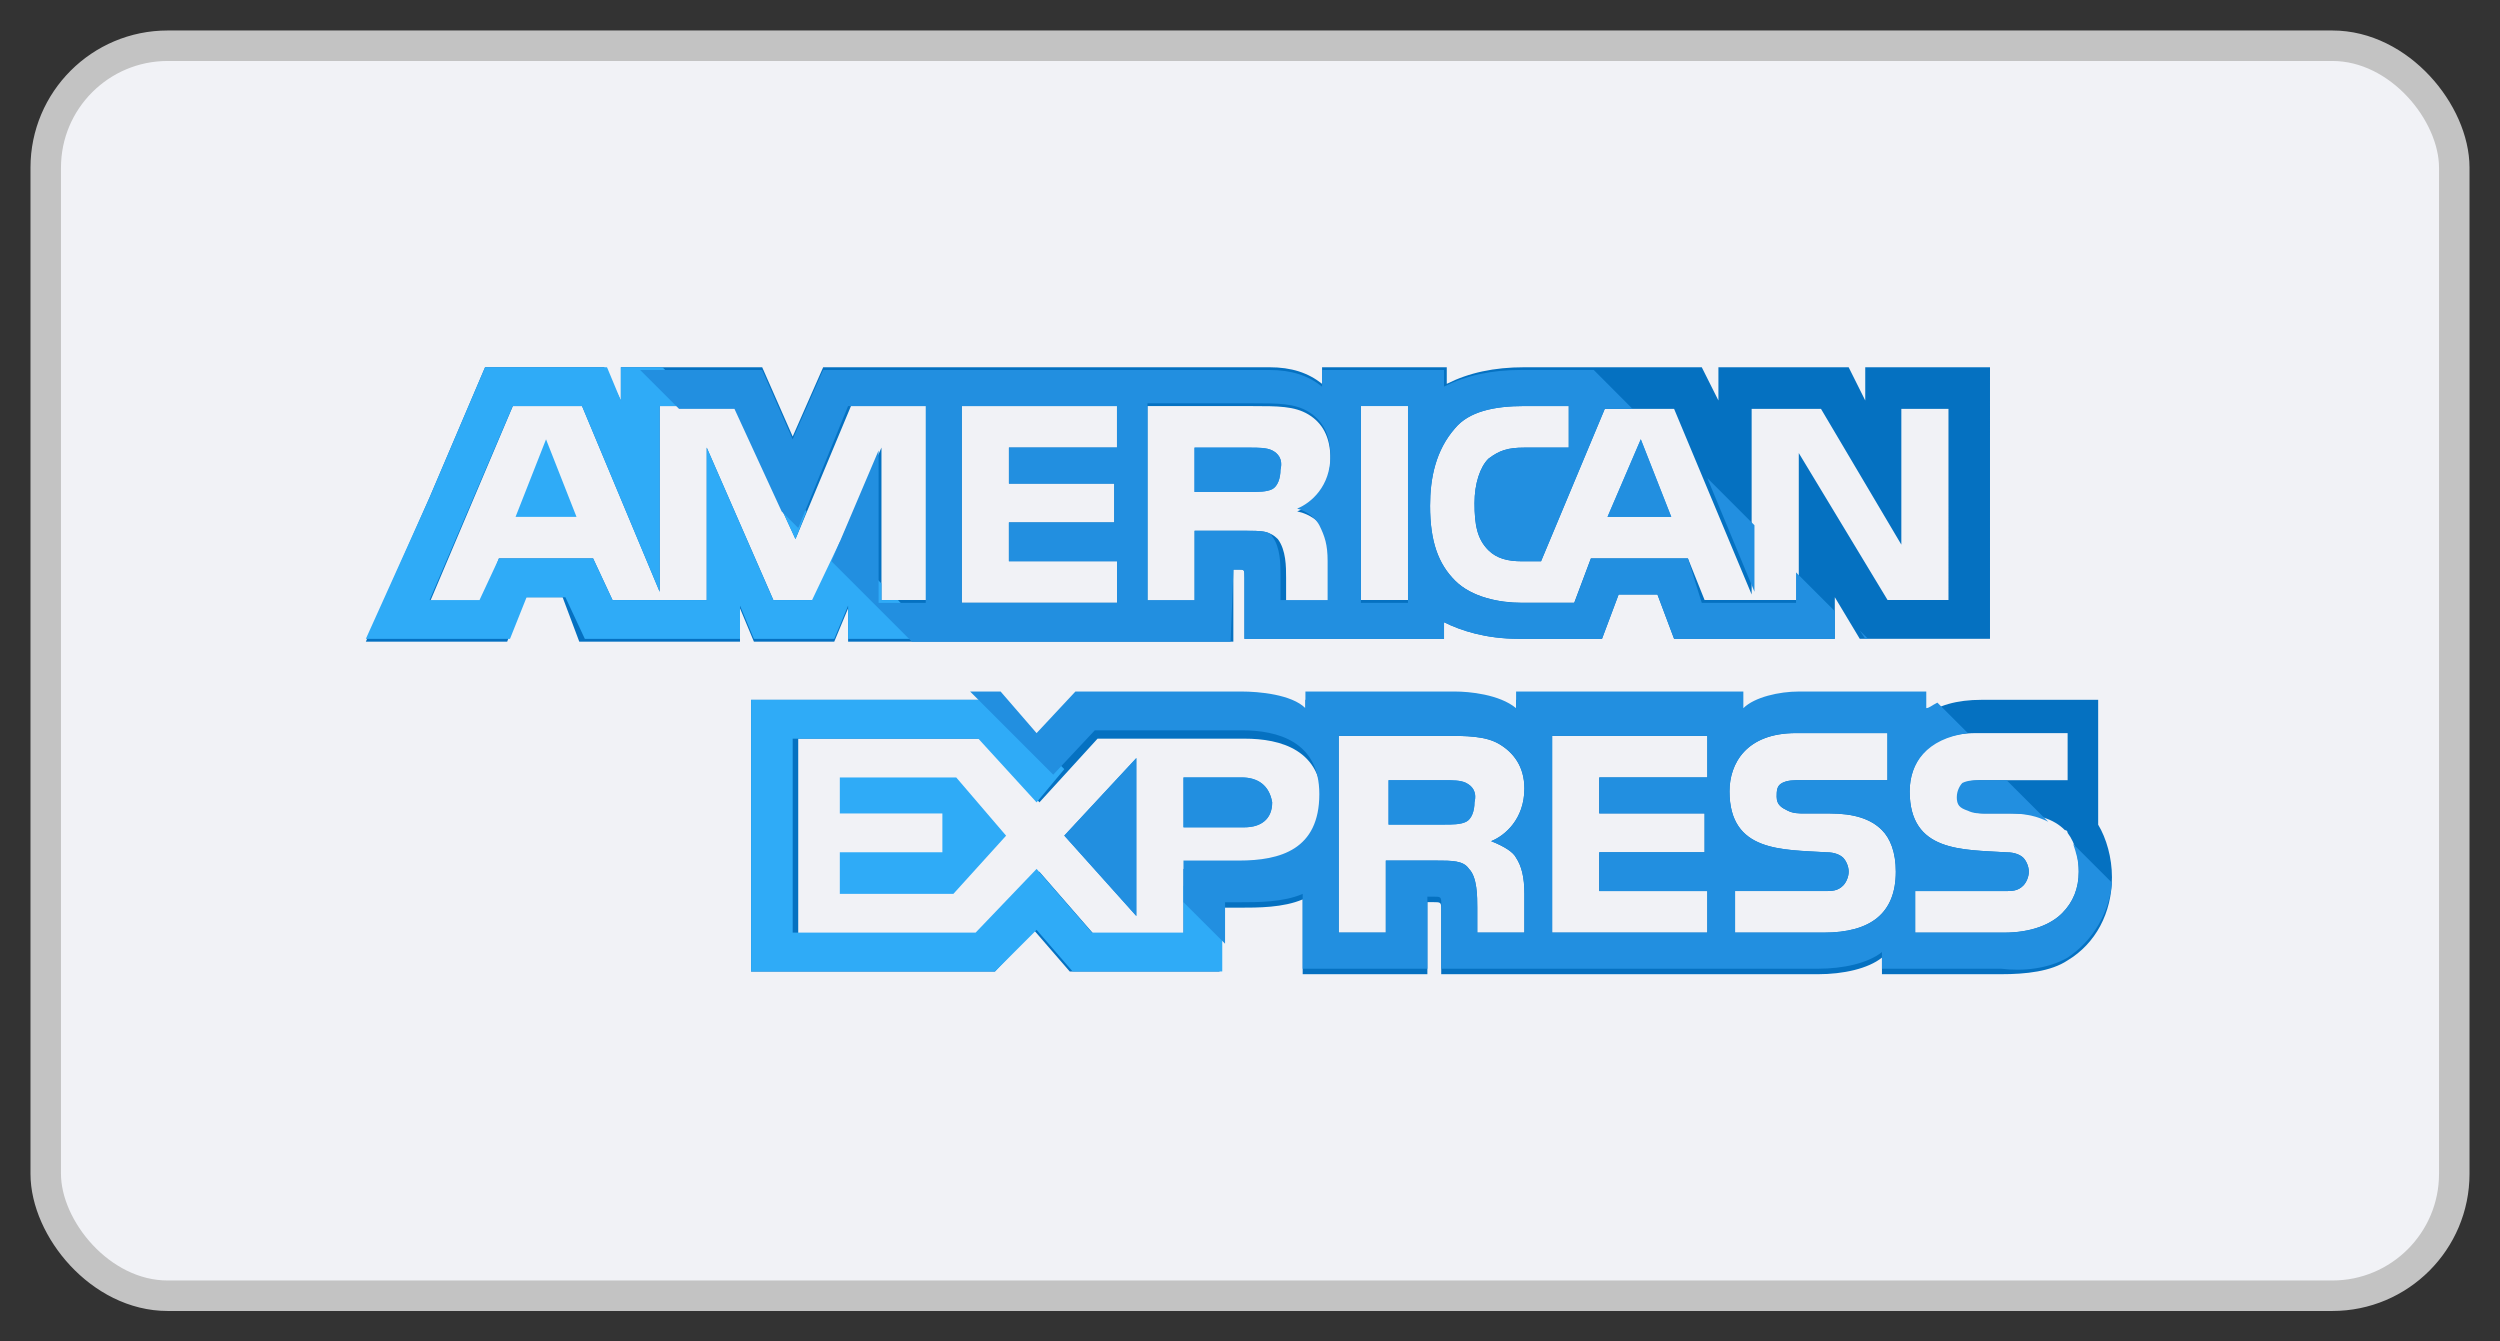
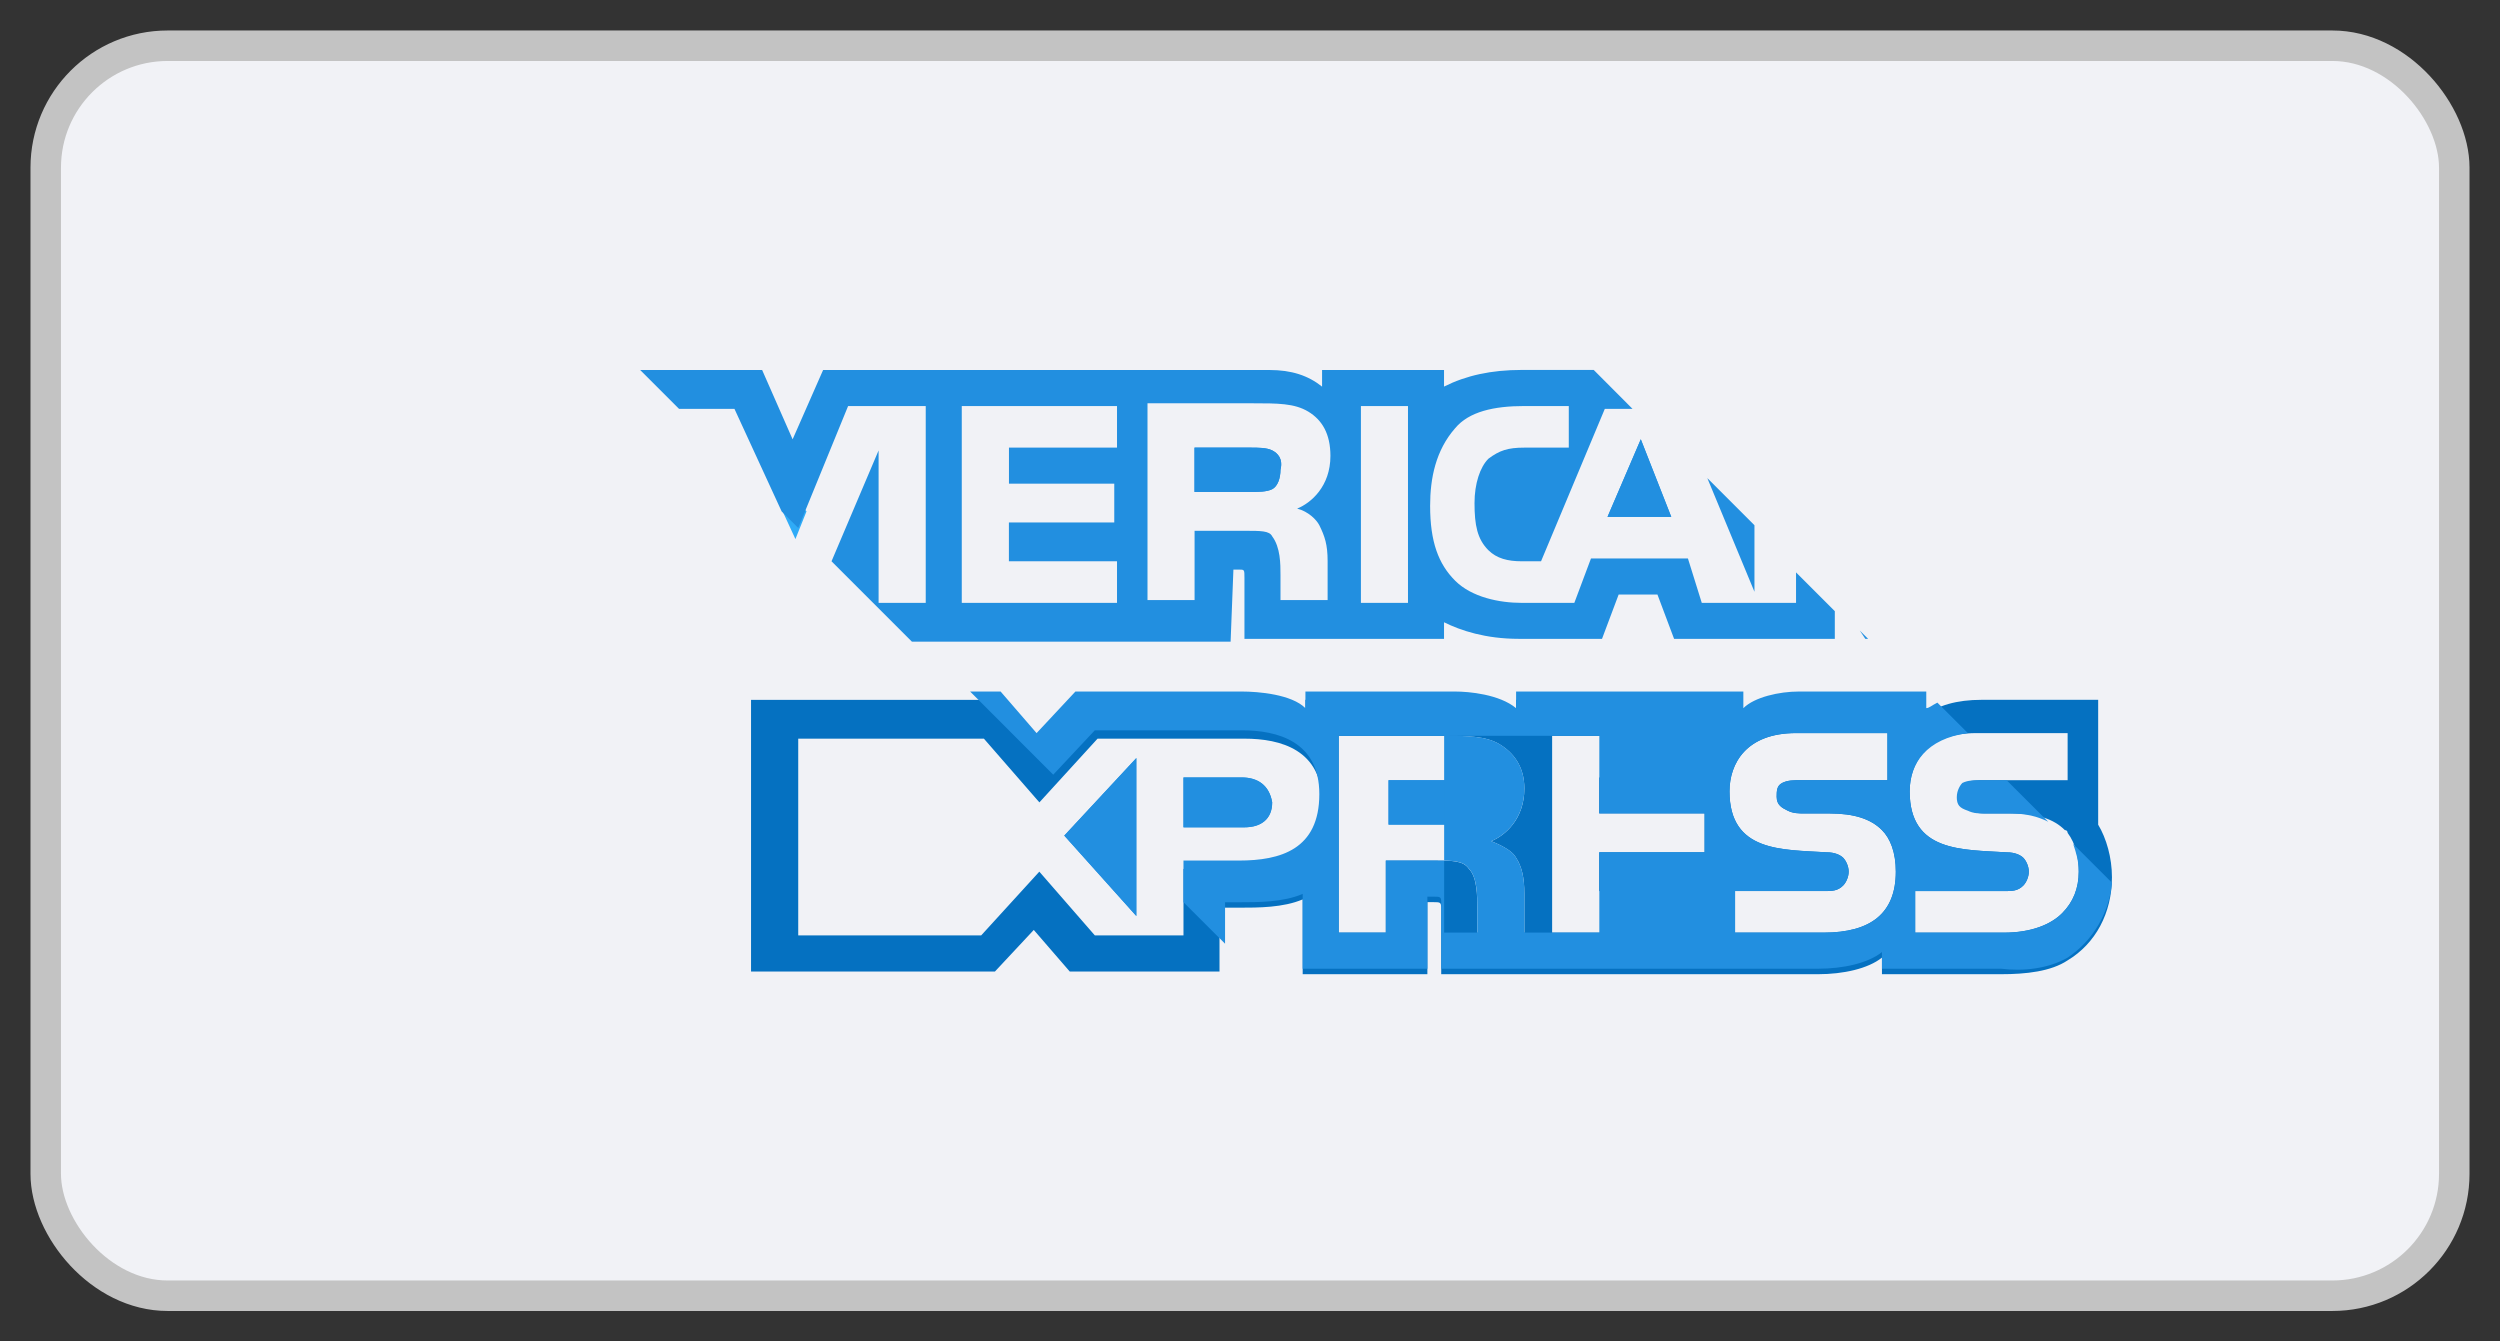
<svg xmlns="http://www.w3.org/2000/svg" width="41" height="22" viewBox="0 0 41 22">
  <rect x="0" y="0" width="41" height="22" fill="#333333" stroke="none" />
  <g fill="none" fill-rule="evenodd" transform="translate(1 1)">
    <rect width="39.5" height="20.5" x="-.25" y="-.25" fill="#F1F2F6" stroke="#C3C3C3" stroke-width=".5" rx="2" />
    <g fill-rule="nonzero">
-       <path fill="#2FABF7" d="M2.455 2.477L3.455 2.477 2.955 1.205z" transform="translate(5 5)" />
      <path fill="#228FE0" d="M14.864 1.386c-.091-.045-.228-.045-.364-.045h-.91v.727h.91c.136 0 .273 0 .364-.045.09-.046.136-.182.136-.318.045-.182-.045-.273-.136-.319z" transform="translate(5 5)" />
-       <path fill="#0571C1" d="M24.59.023v.545l-.272-.545h-2.136v.545l-.273-.545H19c-.5 0-.91.09-1.273.272V.023h-2.045v.272c-.227-.181-.5-.272-.864-.272H7.5L7 1.159 6.5.023H4.182v.545L3.909.023H1.955l-.91 2.136L0 4.523H2.318l.273-.728h.636l.273.728h2.636v-.546l.228.546h1.318l.227-.546v.546h6.318V3.34h.091c.091 0 .091 0 .091.136v1h3.273v-.272c.273.136.682.272 1.227.272h1.364l.272-.727h.637l.273.727h2.636v-.682l.409.682h2.136V.023h-2.045zM9.228 3.84h-.772v-2.5l-1.091 2.5h-.682L5.59 1.34v2.5H4.045l-.318-.682H2.182l-.273.727h-.864L2.41.66h1.136l1.273 3.046V.659h1.227l1 2.182.91-2.182h1.272v3.182zm3.091-2.5h-1.773v.59h1.728v.637h-1.728v.637h1.773v.681H9.773V.66h2.545v.682zm3.41 1.318c.09.182.136.318.136.591v.636h-.773v-.409c0-.182 0-.454-.136-.636-.137-.136-.273-.136-.546-.136h-.818v1.181h-.773V.66h1.727c.41 0 .682 0 .91.136.227.137.363.364.363.728 0 .5-.318.772-.545.863.227.046.363.182.454.273zm1.363 1.182h-.773V.614h.773V3.84zm8.954 0h-1.09L23.5 1.43v2.41h-1.545l-.273-.682H20.09l-.273.727h-.863c-.364 0-.819-.09-1.091-.363-.273-.273-.41-.637-.41-1.228 0-.454.091-.909.41-1.272C18.09.75 18.5.659 19 .659h.727v.682H19c-.273 0-.41.045-.59.182-.137.136-.228.409-.228.727 0 .364.045.59.227.773.136.136.318.182.546.182h.318l1.045-2.5h1.137l1.272 3.045V.705h1.137l1.318 2.227V.705h.773V3.84h.09z" transform="translate(5 5)" />
      <g fill="#228FE0">
        <path d="M8.943 1.284L9.989 1.284 9.489.011zM1.216 7.83L1.216 5.239.034 6.511z" transform="translate(5 5) translate(11.42 1.193)" />
      </g>
-       <path fill="#2FABF7" d="M7.773 6.75L7.773 7.341 9.455 7.341 9.455 7.977 7.773 7.977 7.773 8.659 9.636 8.659 10.5 7.705 9.682 6.75z" transform="translate(5 5)" />
      <path fill="#228FE0" d="M14.364 6.75h-.955v.818h1c.273 0 .455-.136.455-.409-.046-.273-.228-.409-.5-.409z" transform="translate(5 5)" />
      <path fill="#0571C1" d="M28.41 7.523V5.477H26.5c-.41 0-.727.091-.955.273v-.273h-2.09c-.319 0-.728.091-.91.273v-.273h-3.681v.273c-.273-.227-.773-.273-1-.273h-2.455v.273c-.227-.227-.773-.273-1.045-.273h-2.728L11 6.16l-.59-.682H6.317v4.455h4l.637-.682.59.682H14V8.886h.318c.318 0 .727 0 1.046-.136v1.227h2.045V8.795h.091c.136 0 .136 0 .136.137v1.045h6.182c.41 0 .818-.09 1.046-.272v.272h1.954c.41 0 .818-.045 1.091-.227.455-.273.727-.773.727-1.364 0-.318-.09-.636-.227-.863zm-14.092.727h-.909v1.09h-1.454l-.91-1.045-.954 1.046h-3V6.114h3.045l.91 1.045L12 6.114h2.41c.59 0 1.272.181 1.272 1.045-.046.91-.682 1.091-1.364 1.091zm4.546-.182c.09.137.136.318.136.591v.636h-.773v-.409c0-.181 0-.5-.136-.636-.091-.136-.273-.136-.546-.136h-.818v1.181h-.772V6.068h1.727c.363 0 .682 0 .909.137.227.136.409.363.409.727 0 .5-.318.773-.545.863.227.091.363.182.409.273zM22 6.75h-1.773v.59h1.728v.637h-1.728v.637H22v.681h-2.545V6.068H22v.682zm1.91 2.545h-1.455v-.681h1.454c.136 0 .227 0 .318-.091.046-.046.091-.137.091-.228 0-.09-.045-.181-.09-.227-.046-.045-.137-.09-.273-.09-.728-.046-1.591 0-1.591-1 0-.455.272-.955 1.09-.955h1.5v.772h-1.409c-.136 0-.227 0-.318.046-.09.045-.09.136-.09.227 0 .137.09.182.181.227.091.046.182.046.273.046H24c.41 0 .682.09.864.273.136.136.227.363.227.681 0 .682-.41 1-1.182 1zm3.908-.318c-.182.182-.5.318-.954.318h-1.455v-.681h1.455c.136 0 .227 0 .318-.091.045-.046.09-.137.09-.228 0-.09-.045-.181-.09-.227-.046-.045-.137-.09-.273-.09-.727-.046-1.59 0-1.59-1 0-.455.272-.955 1.09-.955h1.5v.772h-1.364c-.136 0-.227 0-.318.046-.09.045-.09.136-.09.227 0 .137.045.182.181.227.091.046.182.046.273.046H27c.41 0 .682.09.864.273.045 0 .045.045.045.045.136.182.182.41.182.636 0 .273-.091.5-.273.682z" transform="translate(5 5)" />
      <path fill="#228FE0" d="M18.045 6.84c-.09-.045-.227-.045-.363-.045h-.91v.728h.91c.136 0 .273 0 .363-.046.091-.045.137-.182.137-.318.045-.182-.046-.273-.137-.318z" transform="translate(5 5)" />
      <g fill="#228FE0">
        <path d="M3.443.193C3.353.148 3.216.148 3.08.148h-.91v.727h.91c.136 0 .272 0 .363-.045.091-.046.137-.182.137-.319C3.625.33 3.534.24 3.443.193zM8.943 1.284L9.989 1.284 9.489.011zM1.216 7.83L1.216 5.239.034 6.511z" transform="translate(5 5) translate(11.42 1.193)" />
      </g>
      <path fill="#228FE0" d="M14.364 6.75h-.955v.818h1c.273 0 .455-.136.455-.409-.046-.273-.228-.409-.5-.409zM18.045 6.84c-.09-.045-.227-.045-.363-.045h-.91v.728h.91c.136 0 .273 0 .363-.046.091-.045.137-.182.137-.318.045-.182-.046-.273-.137-.318z" transform="translate(5 5)" />
      <g fill="#2FABF7">
-         <path d="M14.045 9.205L13.409 8.523 13.409 9.295 11.909 9.295 11 8.25 10 9.295 7 9.295 7 6.114 10.045 6.114 11 7.159 11.455 6.614 10.318 5.477 6.318 5.477 6.318 9.932 10.318 9.932 11 9.25 11.591 9.932 14.045 9.932zM9.318 4.477L8.727 3.841 8.455 3.841 8.455 3.568 7.773 2.886 7.318 3.841 6.682 3.841 5.591 1.341 5.591 3.841 4.045 3.841 3.727 3.159 2.182 3.159 1.864 3.841 1.045 3.841 2.409.659 3.545.659 4.818 3.705 4.818.659 5.5.659 4.864.023 4.182.023 4.182.568 3.955.023 1.955.023 1.045 2.159 0 4.477 1.045 4.477 2.364 4.477 2.636 3.795 3.273 3.795 3.591 4.477 6.136 4.477 6.136 3.932 6.364 4.477 7.682 4.477 7.909 3.932 7.909 4.477z" transform="translate(5 5)" />
        <path d="M7.227 2.386L6.5 1.659 7.045 2.841z" transform="translate(5 5)" />
      </g>
      <g fill="#228FE0">
-         <path d="M23.42 9.648c.41-.273.682-.728.728-1.228l-.637-.636c.046.136.091.273.091.455 0 .272-.09.5-.272.681-.182.182-.5.319-.955.319H20.92v-.682h1.455c.136 0 .227 0 .318-.091.046-.046.091-.136.091-.227s-.045-.182-.09-.228c-.046-.045-.137-.09-.274-.09-.727-.046-1.59 0-1.59-1 0-.455.272-.864.954-.955l-.5-.5c-.09.045-.136.09-.182.09v-.272h-2.09c-.319 0-.728.091-.91.273v-.273h-3.727v.273c-.273-.227-.773-.273-1-.273H10.92v.273c-.227-.227-.772-.273-1.045-.273H7.148l-.637.682-.59-.682h-.5l1.363 1.364.682-.728h2.409c.59 0 1.273.182 1.273 1.046 0 .909-.637 1.09-1.318 1.09h-.91v.683l.682.681V8.74h.228c.318 0 .727 0 1.045-.137V9.83h2.045V8.648h.091c.137 0 .137 0 .137.136V9.83h6.182c.409 0 .818-.091 1.045-.273v.273h1.955c.363.045.772 0 1.09-.182zM14.375 8.01c.09.137.136.319.136.591v.637h-.772v-.41c0-.181 0-.5-.137-.636-.09-.136-.272-.136-.545-.136h-.818v1.182h-.773V6.01h1.727c.364 0 .682 0 .91.137.227.136.408.363.408.727 0 .5-.318.773-.545.864.227.09.364.181.409.272zm3.136-1.318H15.74v.591h1.727v.636h-1.727v.637h1.772v.682h-2.545V6.01h2.545v.682zm1.91 2.546h-1.455v-.682h1.454c.137 0 .228 0 .319-.091.045-.046.09-.136.09-.227s-.045-.182-.09-.228c-.046-.045-.137-.09-.273-.09-.727-.046-1.591 0-1.591-1 0-.455.273-.955 1.09-.955h1.5v.773h-1.408c-.137 0-.227 0-.318.045-.091.046-.091.136-.091.227 0 .137.09.182.182.228.09.045.181.045.272.045h.41c.408 0 .681.091.863.273.136.136.227.363.227.682 0 .681-.409 1-1.182 1z" transform="translate(5 5) translate(4.489 .057)" />
+         <path d="M23.42 9.648c.41-.273.682-.728.728-1.228l-.637-.636c.046.136.091.273.091.455 0 .272-.09.5-.272.681-.182.182-.5.319-.955.319H20.92v-.682h1.455c.136 0 .227 0 .318-.091.046-.046.091-.136.091-.227s-.045-.182-.09-.228c-.046-.045-.137-.09-.274-.09-.727-.046-1.59 0-1.59-1 0-.455.272-.864.954-.955l-.5-.5c-.09.045-.136.09-.182.09v-.272h-2.09c-.319 0-.728.091-.91.273v-.273h-3.727v.273c-.273-.227-.773-.273-1-.273H10.92v.273c-.227-.227-.772-.273-1.045-.273H7.148l-.637.682-.59-.682h-.5l1.363 1.364.682-.728h2.409c.59 0 1.273.182 1.273 1.046 0 .909-.637 1.09-1.318 1.09h-.91v.683l.682.681V8.74h.228c.318 0 .727 0 1.045-.137V9.83h2.045V8.648h.091c.137 0 .137 0 .137.136V9.83h6.182c.409 0 .818-.091 1.045-.273v.273h1.955c.363.045.772 0 1.09-.182zM14.375 8.01c.09.137.136.319.136.591v.637h-.772v-.41c0-.181 0-.5-.137-.636-.09-.136-.272-.136-.545-.136h-.818v1.182h-.773V6.01h1.727c.364 0 .682 0 .91.137.227.136.408.363.408.727 0 .5-.318.773-.545.864.227.09.364.181.409.272zm3.136-1.318H15.74v.591h1.727v.636h-1.727v.637v.682h-2.545V6.01h2.545v.682zm1.91 2.546h-1.455v-.682h1.454c.137 0 .228 0 .319-.091.045-.046.09-.136.09-.227s-.045-.182-.09-.228c-.046-.045-.137-.09-.273-.09-.727-.046-1.591 0-1.591-1 0-.455.273-.955 1.09-.955h1.5v.773h-1.408c-.137 0-.227 0-.318.045-.091.046-.091.136-.091.227 0 .137.09.182.182.228.09.045.181.045.272.045h.41c.408 0 .681.091.863.273.136.136.227.363.227.682 0 .681-.409 1-1.182 1z" transform="translate(5 5) translate(4.489 .057)" />
        <path d="M21.602 7.011c0 .137.046.182.182.228.091.045.182.045.273.045h.409c.273 0 .454.046.636.136l-.682-.681h-.409c-.136 0-.227 0-.318.045-.045.046-.09.136-.09.227zM20.011 4.284L20.102 4.42 20.148 4.42zM17.511 1.784L18.284 3.648 18.284 2.557z" transform="translate(5 5) translate(4.489 .057)" />
        <path d="M9.739 3.284h.09c.091 0 .091 0 .091.136v1h3.273v-.272c.273.136.682.272 1.227.272h1.364l.273-.727h.636l.273.727h2.636v-.454l-.636-.636v.5H17.42l-.227-.728h-1.59l-.273.728h-.864c-.364 0-.818-.091-1.091-.364s-.41-.636-.41-1.227c0-.455.092-.91.41-1.273.227-.273.636-.364 1.136-.364h.728v.682h-.728c-.272 0-.409.046-.59.182-.137.136-.228.409-.228.727 0 .364.046.591.227.773.137.136.319.182.546.182h.318l1.046-2.5h.454L15.648.01h-1.182c-.5 0-.91.091-1.273.273V.011h-2v.273c-.227-.182-.5-.273-.863-.273H3.01l-.5 1.137-.5-1.137h-2l.637.637h.909L2.33 2.33l.272.272.818-2h1.273V3.83H3.92v-2.5l-.772 1.818 1.318 1.318h5.227l.046-1.182zm2.09-2.682h.773V3.83h-.772V.602zm-4 .682H6.058v.591h1.727v.636H6.057v.637H7.83v.682H5.284V.602H7.83v.682zm1.273 2.5H8.33V.557h1.727c.409 0 .682 0 .909.136.227.137.364.364.364.727 0 .5-.319.773-.546.864.182.046.318.182.364.273.09.182.136.318.136.59v.637h-.773v-.409c0-.182 0-.455-.136-.636-.045-.091-.182-.091-.455-.091h-.818v1.136z" transform="translate(5 5) translate(4.489 .057)" />
      </g>
    </g>
  </g>
</svg>